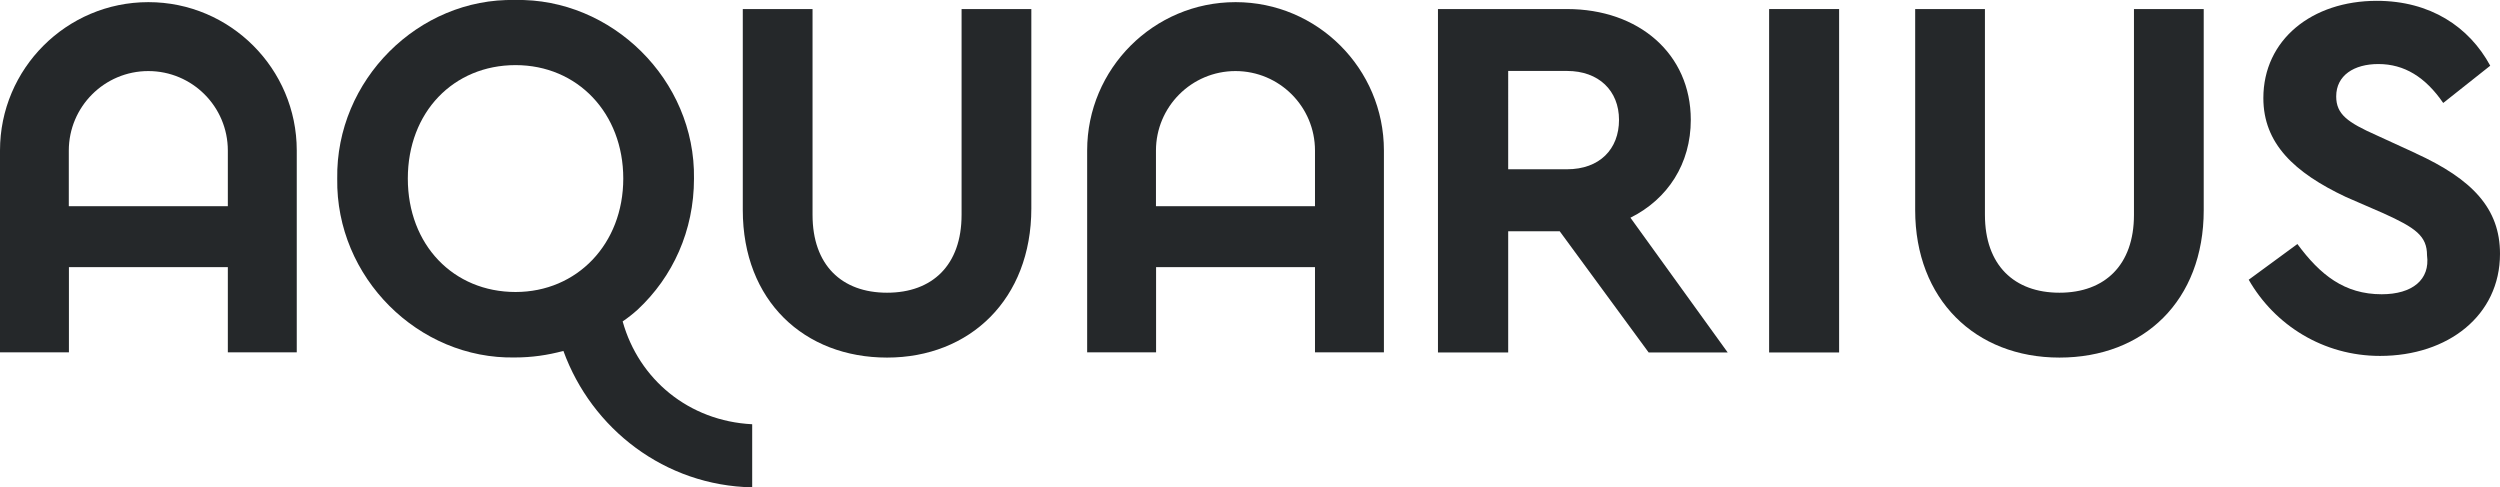
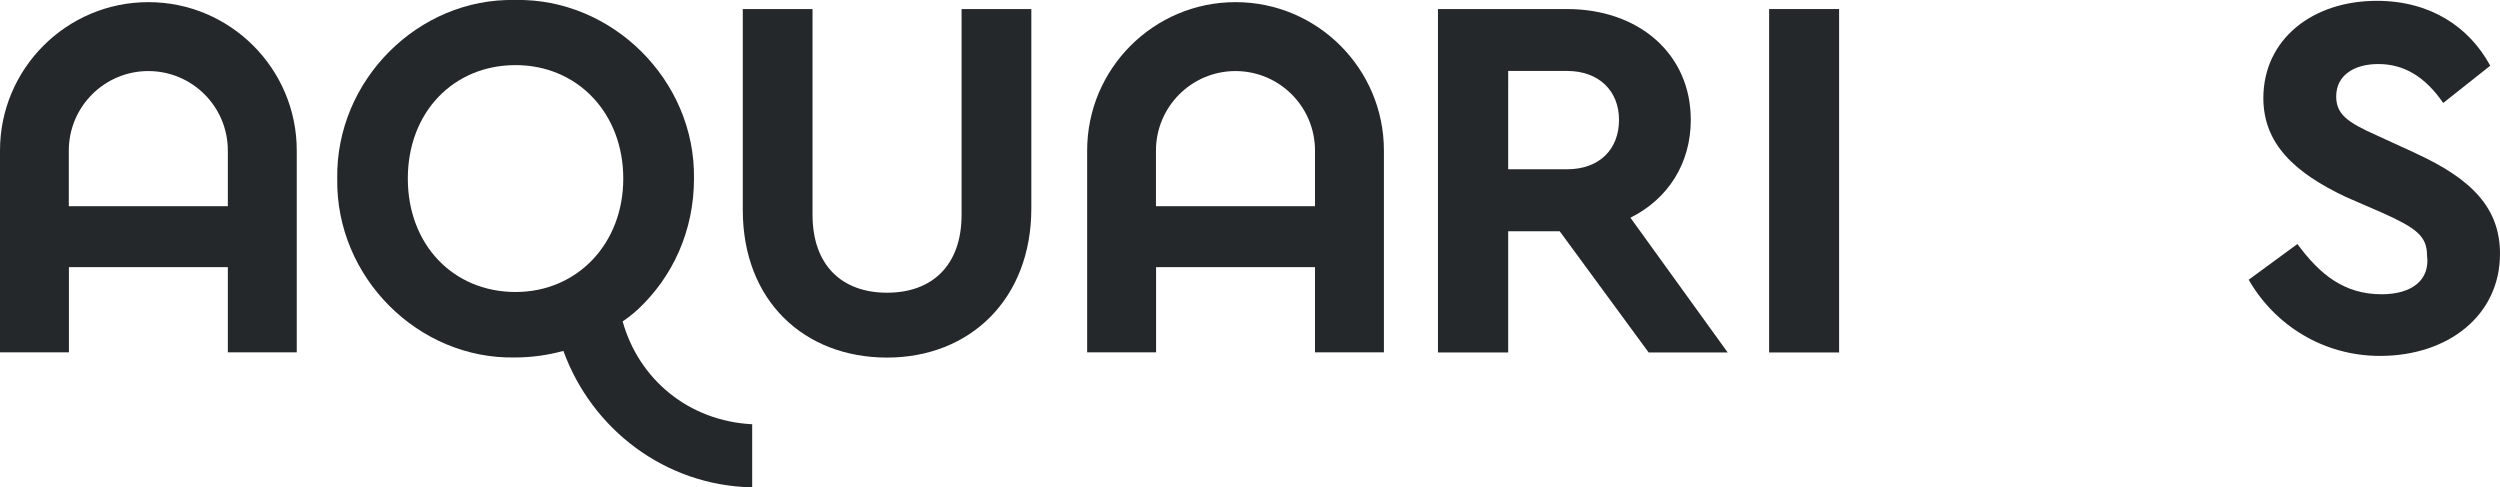
<svg xmlns="http://www.w3.org/2000/svg" id="a" viewBox="0 0 210.02 40.94">
  <defs>
    <style>.b{fill:#25282a;}</style>
  </defs>
  <path class="b" d="M103.79.18c-6.87,0-12.46,5.59-12.46,12.46v16.96h5.79v-7.16h13.35v7.16h5.79V12.64c0-6.87-5.59-12.46-12.46-12.46h0ZM97.11,17.32v-4.67c0-3.68,2.99-6.68,6.68-6.68s6.68,2.99,6.68,6.68v4.67h-13.36Z" />
  <path class="b" d="M12.46.18C5.59.18,0,5.77,0,12.64v16.96h5.79v-7.16h13.35v7.16h5.79V12.64C24.93,5.77,19.34.18,12.47.18h-.01ZM5.78,17.32v-4.67c0-3.68,2.99-6.68,6.68-6.68s6.68,2.99,6.68,6.68v4.67H5.78Z" />
  <path class="b" d="M80.78,18.05c0,4.22-2.45,6.54-6.26,6.54s-6.26-2.32-6.26-6.54V.76h-5.86v16.89c0,7.63,5.17,12.39,12.12,12.39s12.12-4.9,12.12-12.53V.76h-5.86v17.29Z" />
  <rect class="b" x="148.62" y=".76" width="5.88" height="28.85" />
-   <path class="b" d="M179.27,18.05c0,4.22-2.45,6.54-6.26,6.54s-6.26-2.32-6.26-6.54V.76h-5.86v16.89c0,7.49,5.04,12.39,12.12,12.39s12.12-4.77,12.12-12.39V.76h-5.86v17.29Z" />
  <path class="b" d="M202.93,12.87l-3.27-1.5c-2.45-1.09-3.4-1.77-3.4-3.27,0-1.77,1.5-2.72,3.54-2.72,2.18,0,3.95,1.09,5.45,3.27l3.95-3.13c-1.77-3.27-5.04-5.45-9.53-5.45-5.45,0-9.53,3.27-9.53,8.17,0,3.81,2.59,6.26,6.94,8.31l3.13,1.36c2.72,1.23,3.68,1.91,3.68,3.54.27,2.04-1.23,3.27-3.81,3.27-3.13,0-5.17-1.63-7.08-4.22l-4.09,3c2.18,3.81,6.26,6.4,11.03,6.4,5.72,0,10.08-3.4,10.08-8.58,0-3.81-2.32-6.26-7.08-8.44h0Z" />
  <path class="b" d="M52.31,27c.44-.3.86-.63,1.26-.99,2.95-2.75,4.73-6.63,4.73-11C58.43,6.71,51.38-.18,43.27,0c-8.11-.18-15.07,6.72-14.94,15.01-.13,8.3,6.83,15.19,14.94,15.02,1.38,0,2.73-.19,4.06-.55,2.38,6.56,8.53,11.32,15.86,11.46v-5.3c-5.33-.27-9.52-3.77-10.88-8.63h0ZM43.31,24.53c-5.21,0-9.05-3.95-9.05-9.53s3.84-9.53,9.05-9.53,9.05,4.04,9.05,9.53-3.88,9.53-9.05,9.53Z" />
  <path class="b" d="M142.04,10.07c0-5.55-4.37-9.31-10.4-9.31h-10.84v28.85h5.9v-10.18h4.33l7.47,10.18h6.64l-8.17-11.32c3.15-1.57,5.07-4.55,5.07-8.22h0ZM131.64,14.22h-4.94V5.96h4.94c2.67,0,4.37,1.66,4.37,4.11s-1.62,4.15-4.37,4.15Z" />
</svg>